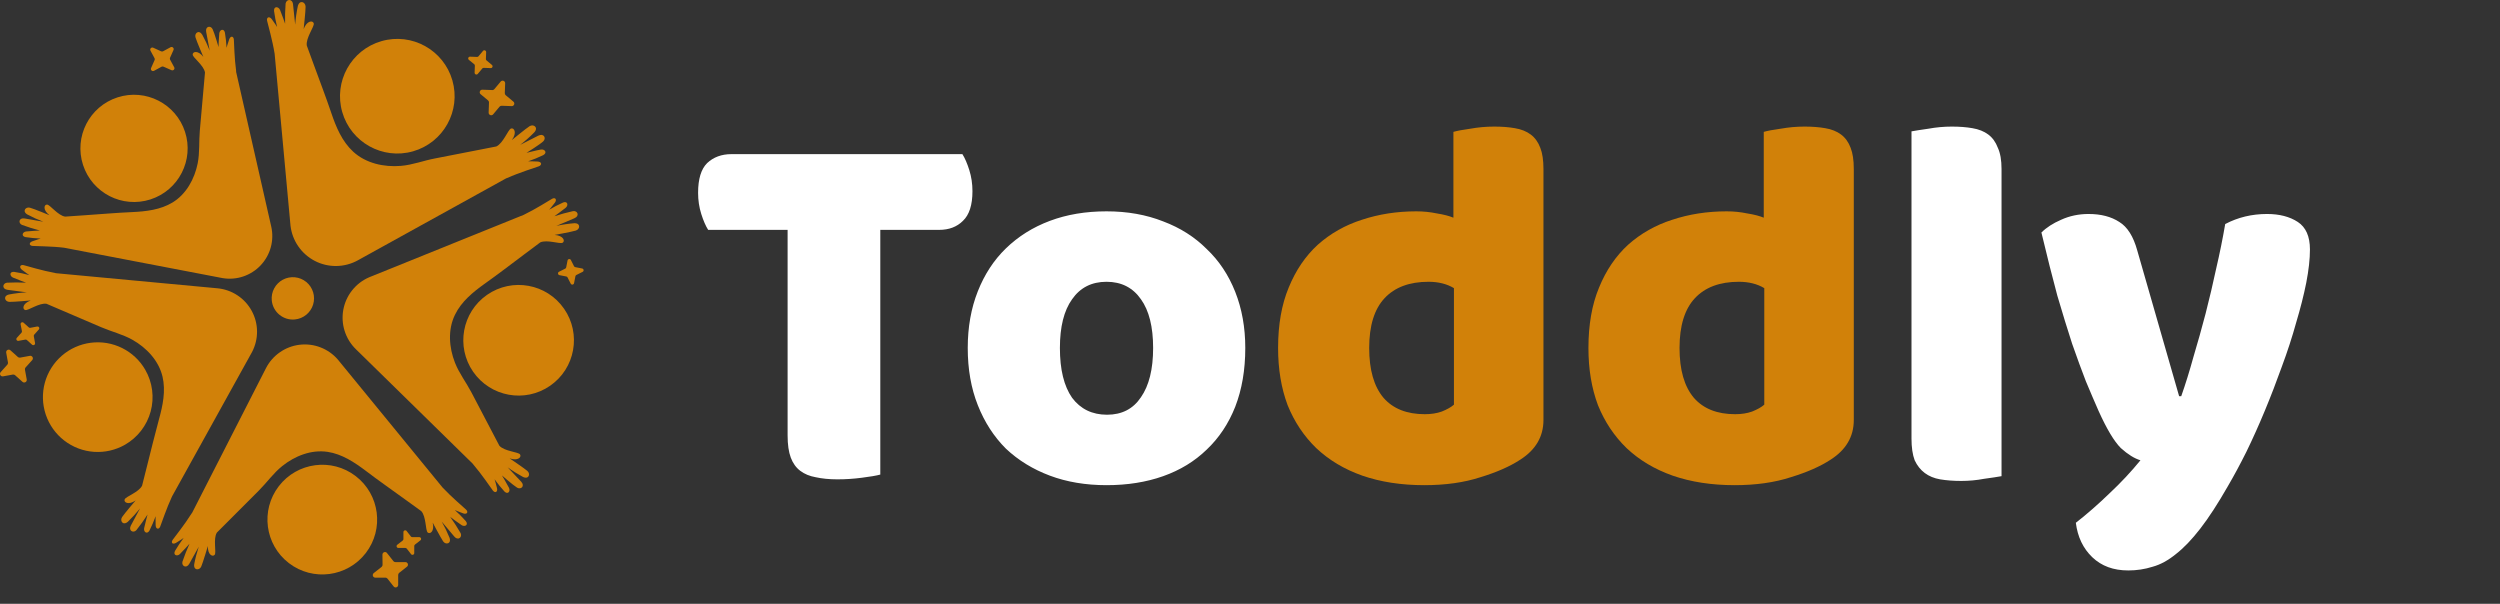
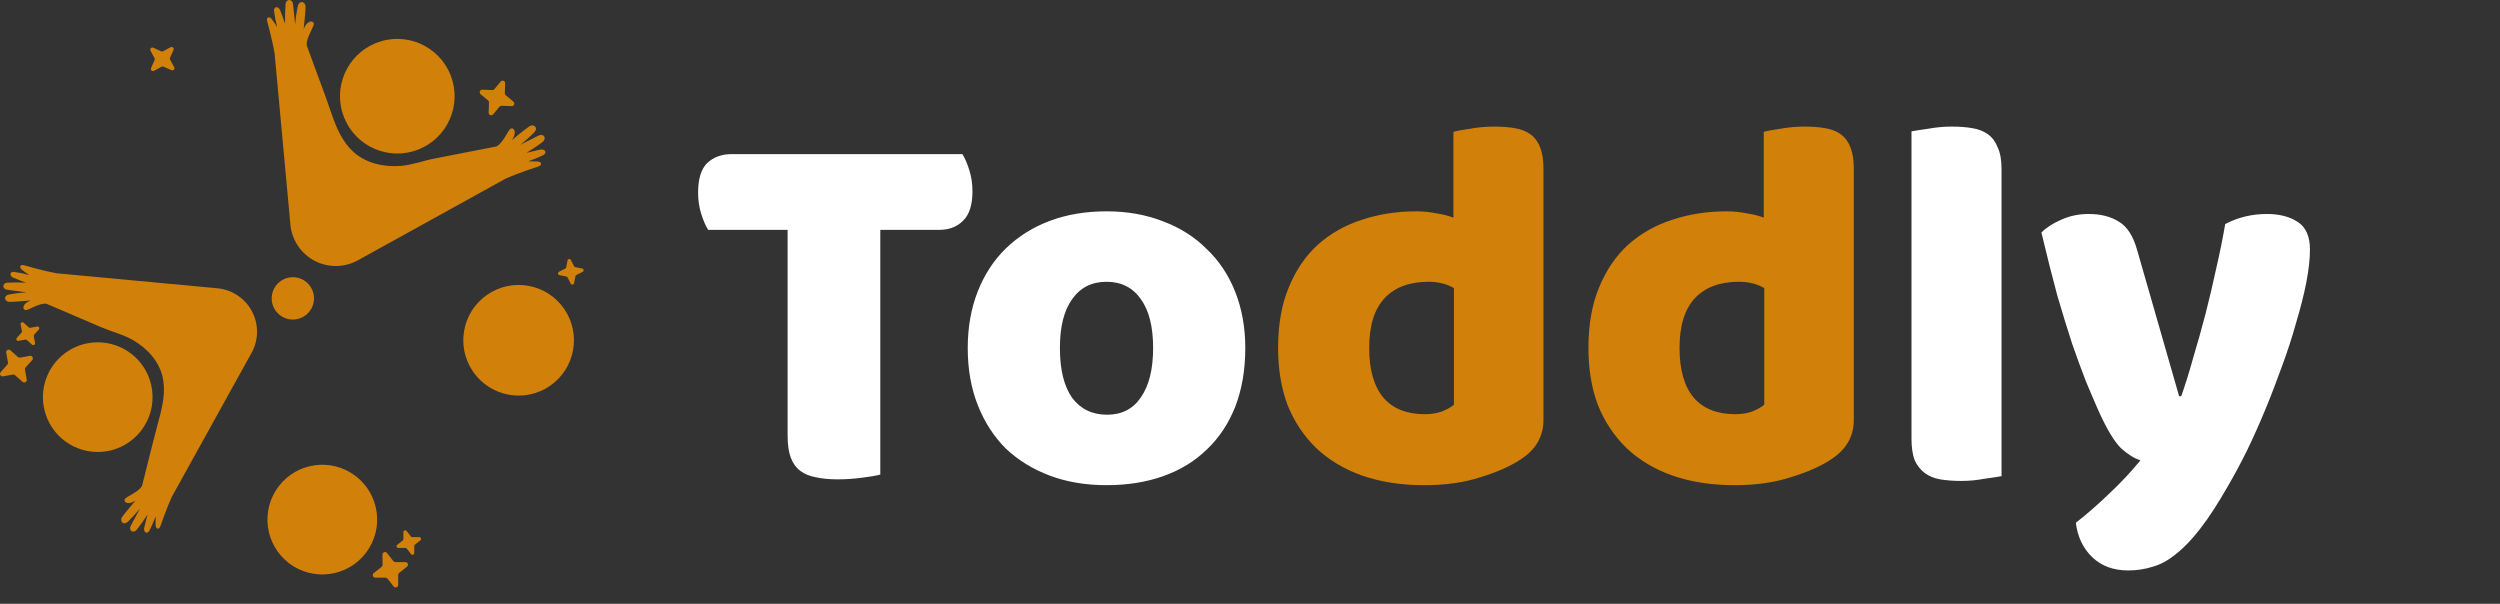
<svg xmlns="http://www.w3.org/2000/svg" width="236" height="57" viewBox="0 0 236 57" fill="none">
  <rect x="0" y="0" width="236" height="57" fill="#333333" stroke="none" />
  <path d="M66.85 21.7C66.617 21.333 66.4 20.833 66.2 20.2C66 19.567 65.9 18.9 65.9 18.2C65.9 16.9 66.183 15.967 66.75 15.4C67.35 14.833 68.117 14.55 69.05 14.55H90.85C91.083 14.917 91.3 15.417 91.5 16.05C91.7 16.683 91.8 17.35 91.8 18.05C91.8 19.35 91.5 20.283 90.9 20.85C90.333 21.417 89.583 21.7 88.65 21.7H83.1V44.8C82.733 44.9 82.15 45 81.35 45.1C80.583 45.2 79.817 45.25 79.05 45.25C78.283 45.25 77.6 45.183 77 45.05C76.433 44.95 75.95 44.75 75.55 44.45C75.15 44.15 74.85 43.733 74.65 43.2C74.45 42.667 74.35 41.967 74.35 41.1V21.7H66.85ZM117.555 32.85C117.555 34.917 117.238 36.767 116.605 38.4C115.971 40 115.071 41.35 113.905 42.45C112.771 43.55 111.405 44.383 109.805 44.95C108.205 45.517 106.421 45.8 104.455 45.8C102.488 45.8 100.705 45.5 99.105 44.9C97.505 44.3 96.121 43.45 94.955 42.35C93.821 41.217 92.938 39.85 92.305 38.25C91.671 36.65 91.355 34.85 91.355 32.85C91.355 30.883 91.671 29.1 92.305 27.5C92.938 25.9 93.821 24.55 94.955 23.45C96.121 22.317 97.505 21.45 99.105 20.85C100.705 20.25 102.488 19.95 104.455 19.95C106.421 19.95 108.205 20.267 109.805 20.9C111.405 21.5 112.771 22.367 113.905 23.5C115.071 24.6 115.971 25.95 116.605 27.55C117.238 29.15 117.555 30.917 117.555 32.85ZM100.055 32.85C100.055 34.883 100.438 36.45 101.205 37.55C102.005 38.617 103.105 39.15 104.505 39.15C105.905 39.15 106.971 38.6 107.705 37.5C108.471 36.4 108.855 34.85 108.855 32.85C108.855 30.85 108.471 29.317 107.705 28.25C106.938 27.15 105.855 26.6 104.455 26.6C103.055 26.6 101.971 27.15 101.205 28.25C100.438 29.317 100.055 30.85 100.055 32.85ZM188.945 44.95C188.579 45.017 188.029 45.1 187.295 45.2C186.595 45.333 185.879 45.4 185.145 45.4C184.412 45.4 183.745 45.35 183.145 45.25C182.579 45.15 182.095 44.95 181.695 44.65C181.295 44.35 180.979 43.95 180.745 43.45C180.545 42.917 180.445 42.233 180.445 41.4V12.4C180.812 12.333 181.345 12.25 182.045 12.15C182.779 12.017 183.512 11.95 184.245 11.95C184.979 11.95 185.629 12 186.195 12.1C186.795 12.2 187.295 12.4 187.695 12.7C188.095 13 188.395 13.417 188.595 13.95C188.829 14.45 188.945 15.117 188.945 15.95V44.95ZM198.109 38.8C197.742 37.967 197.342 37.033 196.909 36C196.509 34.967 196.076 33.783 195.609 32.45C195.176 31.117 194.709 29.6 194.209 27.9C193.742 26.167 193.242 24.183 192.709 21.95C193.176 21.483 193.792 21.083 194.559 20.75C195.359 20.383 196.226 20.2 197.159 20.2C198.326 20.2 199.292 20.45 200.059 20.95C200.826 21.417 201.392 22.317 201.759 23.65L205.709 37.4H205.909C206.309 36.267 206.692 35.033 207.059 33.7C207.459 32.367 207.842 31 208.209 29.6C208.576 28.167 208.909 26.75 209.209 25.35C209.542 23.917 209.826 22.517 210.059 21.15C211.259 20.517 212.576 20.2 214.009 20.2C215.176 20.2 216.142 20.45 216.909 20.95C217.676 21.45 218.059 22.317 218.059 23.55C218.059 24.45 217.942 25.5 217.709 26.7C217.476 27.867 217.159 29.117 216.759 30.45C216.392 31.783 215.942 33.167 215.409 34.6C214.909 36 214.376 37.383 213.809 38.75C213.242 40.117 212.659 41.417 212.059 42.65C211.459 43.85 210.876 44.933 210.309 45.9C209.376 47.533 208.509 48.867 207.709 49.9C206.909 50.933 206.142 51.733 205.409 52.3C204.676 52.9 203.942 53.3 203.209 53.5C202.476 53.733 201.709 53.85 200.909 53.85C199.509 53.85 198.376 53.433 197.509 52.6C196.642 51.767 196.126 50.683 195.959 49.35C197.026 48.517 198.092 47.583 199.159 46.55C200.226 45.55 201.192 44.517 202.059 43.45C201.492 43.283 200.876 42.9 200.209 42.3C199.576 41.667 198.876 40.5 198.109 38.8Z" fill="white" />
  <path d="M120.652 32.85C120.652 30.65 120.985 28.75 121.652 27.15C122.318 25.517 123.235 24.167 124.402 23.1C125.602 22.033 126.985 21.25 128.552 20.75C130.152 20.217 131.868 19.95 133.702 19.95C134.368 19.95 135.018 20.017 135.652 20.15C136.285 20.25 136.802 20.383 137.202 20.55V12.45C137.535 12.35 138.068 12.25 138.802 12.15C139.535 12.017 140.285 11.95 141.052 11.95C141.785 11.95 142.435 12 143.002 12.1C143.602 12.2 144.102 12.4 144.502 12.7C144.902 13 145.202 13.417 145.402 13.95C145.602 14.45 145.702 15.117 145.702 15.95V39.65C145.702 41.217 144.968 42.467 143.502 43.4C142.535 44.033 141.285 44.583 139.752 45.05C138.218 45.55 136.452 45.8 134.452 45.8C132.285 45.8 130.335 45.5 128.602 44.9C126.902 44.3 125.452 43.433 124.252 42.3C123.085 41.167 122.185 39.817 121.552 38.25C120.952 36.65 120.652 34.85 120.652 32.85ZM134.852 26.6C133.052 26.6 131.668 27.117 130.702 28.15C129.735 29.183 129.252 30.75 129.252 32.85C129.252 34.917 129.702 36.483 130.602 37.55C131.502 38.583 132.802 39.1 134.502 39.1C135.102 39.1 135.635 39.017 136.102 38.85C136.602 38.65 136.985 38.433 137.252 38.2V27.2C136.585 26.8 135.785 26.6 134.852 26.6ZM149.948 32.85C149.948 30.65 150.282 28.75 150.948 27.15C151.615 25.517 152.532 24.167 153.698 23.1C154.898 22.033 156.282 21.25 157.848 20.75C159.448 20.217 161.165 19.95 162.998 19.95C163.665 19.95 164.315 20.017 164.948 20.15C165.582 20.25 166.098 20.383 166.498 20.55V12.45C166.832 12.35 167.365 12.25 168.098 12.15C168.832 12.017 169.582 11.95 170.348 11.95C171.082 11.95 171.732 12 172.298 12.1C172.898 12.2 173.398 12.4 173.798 12.7C174.198 13 174.498 13.417 174.698 13.95C174.898 14.45 174.998 15.117 174.998 15.95V39.65C174.998 41.217 174.265 42.467 172.798 43.4C171.832 44.033 170.582 44.583 169.048 45.05C167.515 45.55 165.748 45.8 163.748 45.8C161.582 45.8 159.632 45.5 157.898 44.9C156.198 44.3 154.748 43.433 153.548 42.3C152.382 41.167 151.482 39.817 150.848 38.25C150.248 36.65 149.948 34.85 149.948 32.85ZM164.148 26.6C162.348 26.6 160.965 27.117 159.998 28.15C159.032 29.183 158.548 30.75 158.548 32.85C158.548 34.917 158.998 36.483 159.898 37.55C160.798 38.583 162.098 39.1 163.798 39.1C164.398 39.1 164.932 39.017 165.398 38.85C165.898 38.65 166.282 38.433 166.548 38.2V27.2C165.882 26.8 165.082 26.6 164.148 26.6Z" fill="#D18109" />
  <path d="M16.379 4.718L16.055 5.447C16.041 5.475 16.034 5.506 16.034 5.537C16.034 5.568 16.041 5.599 16.055 5.627L16.437 6.333C16.461 6.371 16.472 6.415 16.468 6.459C16.464 6.504 16.445 6.545 16.415 6.578C16.385 6.61 16.345 6.632 16.301 6.64C16.258 6.647 16.213 6.64 16.174 6.619L15.438 6.295C15.41 6.281 15.379 6.274 15.348 6.274C15.316 6.274 15.285 6.281 15.257 6.295L14.552 6.678C14.515 6.702 14.471 6.712 14.426 6.708C14.382 6.704 14.341 6.686 14.308 6.656C14.275 6.626 14.254 6.586 14.246 6.542C14.239 6.498 14.246 6.453 14.266 6.414L14.591 5.679C14.604 5.651 14.612 5.62 14.612 5.589C14.612 5.558 14.604 5.528 14.591 5.5L14.21 4.793C14.187 4.756 14.177 4.712 14.181 4.668C14.185 4.624 14.203 4.583 14.232 4.551C14.262 4.518 14.302 4.497 14.345 4.489C14.388 4.481 14.432 4.487 14.472 4.507L15.207 4.843C15.235 4.857 15.266 4.865 15.297 4.865C15.329 4.865 15.36 4.857 15.388 4.843L16.095 4.461C16.132 4.439 16.175 4.43 16.217 4.435C16.259 4.439 16.299 4.457 16.331 4.486C16.363 4.515 16.384 4.553 16.393 4.594C16.401 4.636 16.397 4.679 16.379 4.718Z" fill="#D18109" />
-   <path d="M45.893 4.91L45.869 5.571C45.868 5.597 45.874 5.622 45.884 5.646C45.895 5.669 45.911 5.69 45.931 5.706L46.439 6.131C46.465 6.154 46.484 6.184 46.493 6.218C46.502 6.252 46.5 6.288 46.487 6.321C46.474 6.353 46.452 6.381 46.423 6.401C46.393 6.42 46.359 6.43 46.324 6.429L45.663 6.405C45.637 6.404 45.611 6.41 45.588 6.42C45.564 6.431 45.543 6.447 45.526 6.467L45.103 6.975C45.081 7.002 45.05 7.022 45.016 7.031C44.981 7.04 44.945 7.039 44.912 7.026C44.879 7.013 44.85 6.99 44.831 6.96C44.811 6.931 44.802 6.896 44.803 6.86L44.827 6.199C44.828 6.174 44.824 6.148 44.813 6.124C44.803 6.1 44.787 6.079 44.767 6.062L44.26 5.65C44.232 5.627 44.212 5.596 44.203 5.562C44.194 5.528 44.196 5.491 44.208 5.458C44.221 5.425 44.244 5.396 44.274 5.377C44.304 5.357 44.339 5.348 44.374 5.35L45.035 5.374C45.061 5.375 45.087 5.37 45.11 5.359C45.134 5.349 45.155 5.333 45.172 5.313L45.595 4.806C45.617 4.78 45.646 4.761 45.679 4.752C45.712 4.743 45.748 4.744 45.78 4.756C45.812 4.767 45.84 4.788 45.86 4.816C45.88 4.843 45.892 4.876 45.893 4.91Z" fill="#D18109" />
  <path d="M38.385 50.125L38.788 50.643C38.803 50.663 38.823 50.68 38.846 50.691C38.87 50.703 38.895 50.708 38.921 50.707H39.584C39.619 50.706 39.653 50.717 39.682 50.737C39.711 50.757 39.733 50.786 39.745 50.819C39.756 50.852 39.757 50.889 39.747 50.922C39.737 50.956 39.716 50.986 39.688 51.007L39.171 51.41C39.15 51.426 39.134 51.446 39.122 51.47C39.111 51.493 39.106 51.519 39.106 51.545V52.206C39.107 52.241 39.096 52.275 39.076 52.304C39.056 52.333 39.027 52.355 38.993 52.367C38.96 52.379 38.924 52.38 38.89 52.37C38.856 52.36 38.826 52.34 38.804 52.312L38.401 51.793C38.385 51.773 38.365 51.756 38.342 51.745C38.319 51.734 38.294 51.728 38.268 51.728H37.606C37.571 51.728 37.536 51.717 37.508 51.697C37.479 51.676 37.457 51.648 37.446 51.614C37.434 51.581 37.434 51.545 37.443 51.511C37.453 51.478 37.473 51.448 37.501 51.426L38.019 51.023C38.039 51.007 38.055 50.987 38.066 50.963C38.078 50.94 38.083 50.914 38.083 50.888V50.228C38.084 50.193 38.095 50.159 38.115 50.13C38.136 50.102 38.165 50.081 38.198 50.07C38.231 50.058 38.267 50.058 38.3 50.068C38.334 50.078 38.364 50.098 38.385 50.125Z" fill="#D18109" />
  <path d="M53.889 24.538L54.187 25.13C54.198 25.152 54.215 25.172 54.236 25.188C54.256 25.203 54.28 25.214 54.306 25.218L54.954 25.345C54.989 25.352 55.021 25.369 55.046 25.395C55.07 25.42 55.086 25.453 55.091 25.488C55.096 25.523 55.09 25.559 55.073 25.591C55.056 25.622 55.03 25.648 54.998 25.663L54.408 25.959C54.385 25.971 54.365 25.988 54.349 26.008C54.333 26.029 54.323 26.053 54.318 26.078L54.191 26.729C54.184 26.764 54.166 26.795 54.141 26.82C54.115 26.844 54.082 26.86 54.047 26.864C54.012 26.869 53.976 26.863 53.945 26.846C53.913 26.829 53.888 26.803 53.873 26.771L53.578 26.191C53.567 26.168 53.55 26.148 53.529 26.132C53.509 26.117 53.485 26.106 53.46 26.1L52.811 25.974C52.777 25.967 52.745 25.949 52.721 25.924C52.697 25.898 52.682 25.866 52.677 25.831C52.672 25.796 52.678 25.761 52.694 25.73C52.71 25.699 52.736 25.673 52.767 25.657L53.357 25.359C53.38 25.348 53.401 25.331 53.416 25.311C53.432 25.29 53.443 25.266 53.448 25.24L53.578 24.58C53.587 24.547 53.605 24.518 53.63 24.496C53.655 24.474 53.686 24.459 53.719 24.455C53.753 24.45 53.786 24.456 53.817 24.47C53.847 24.485 53.872 24.509 53.889 24.538Z" fill="#D18109" />
  <path d="M3.669 31.098L3.23 31.59C3.213 31.609 3.201 31.632 3.194 31.657C3.187 31.681 3.185 31.707 3.19 31.733L3.308 32.383C3.315 32.418 3.311 32.454 3.296 32.486C3.281 32.519 3.256 32.545 3.225 32.563C3.194 32.58 3.158 32.587 3.123 32.583C3.088 32.579 3.055 32.564 3.028 32.54L2.537 32.097C2.518 32.08 2.495 32.068 2.47 32.061C2.445 32.054 2.419 32.052 2.394 32.057L1.744 32.176C1.709 32.182 1.673 32.178 1.64 32.163C1.608 32.148 1.581 32.123 1.564 32.092C1.547 32.062 1.54 32.026 1.544 31.991C1.548 31.955 1.563 31.922 1.586 31.896L2.03 31.404C2.046 31.385 2.058 31.362 2.065 31.337C2.072 31.313 2.074 31.287 2.07 31.261L1.947 30.621C1.94 30.586 1.945 30.55 1.96 30.518C1.975 30.486 1.999 30.459 2.03 30.442C2.061 30.424 2.097 30.417 2.132 30.421C2.168 30.425 2.201 30.44 2.227 30.464L2.718 30.905C2.737 30.922 2.76 30.935 2.785 30.943C2.81 30.95 2.836 30.952 2.861 30.947L3.512 30.822C3.546 30.817 3.581 30.822 3.612 30.837C3.643 30.851 3.669 30.875 3.687 30.906C3.704 30.936 3.711 30.97 3.708 31.005C3.705 31.039 3.691 31.072 3.669 31.098Z" fill="#D18109" />
  <path d="M47.688 7.845L47.653 8.787C47.651 8.825 47.658 8.863 47.673 8.898C47.688 8.933 47.711 8.964 47.74 8.989L48.463 9.593C48.502 9.625 48.53 9.668 48.543 9.717C48.556 9.766 48.553 9.817 48.535 9.864C48.517 9.911 48.484 9.952 48.442 9.979C48.4 10.007 48.35 10.02 48.3 10.018L47.359 9.984C47.321 9.981 47.283 9.988 47.248 10.003C47.213 10.018 47.182 10.041 47.158 10.07L46.554 10.793C46.521 10.832 46.477 10.861 46.427 10.873C46.378 10.886 46.325 10.882 46.278 10.863C46.23 10.844 46.19 10.81 46.163 10.767C46.136 10.724 46.123 10.673 46.127 10.622L46.161 9.682C46.164 9.643 46.158 9.605 46.143 9.57C46.128 9.535 46.104 9.504 46.074 9.48L45.351 8.876C45.319 8.842 45.297 8.799 45.288 8.753C45.28 8.707 45.285 8.659 45.303 8.615C45.321 8.572 45.352 8.535 45.391 8.509C45.43 8.482 45.475 8.468 45.523 8.467L46.465 8.501C46.503 8.505 46.541 8.498 46.577 8.483C46.612 8.468 46.642 8.445 46.666 8.415L47.271 7.692C47.303 7.656 47.345 7.632 47.391 7.62C47.437 7.609 47.486 7.612 47.531 7.628C47.575 7.644 47.614 7.674 47.642 7.712C47.67 7.751 47.686 7.797 47.688 7.845Z" fill="#D18109" />
  <path d="M36.552 52.231L37.136 52.972C37.159 53.001 37.188 53.024 37.221 53.04C37.254 53.056 37.291 53.063 37.328 53.063H38.27C38.32 53.062 38.369 53.078 38.41 53.107C38.451 53.136 38.482 53.177 38.499 53.224C38.516 53.272 38.517 53.323 38.503 53.371C38.489 53.42 38.461 53.462 38.421 53.494L37.682 54.078C37.653 54.1 37.63 54.13 37.614 54.163C37.598 54.196 37.589 54.232 37.589 54.269V55.209C37.591 55.26 37.576 55.309 37.547 55.351C37.519 55.393 37.478 55.424 37.43 55.441C37.383 55.458 37.331 55.46 37.283 55.446C37.234 55.431 37.191 55.402 37.16 55.362L36.576 54.621C36.552 54.591 36.522 54.568 36.487 54.552C36.452 54.536 36.413 54.529 36.375 54.531H35.432C35.382 54.531 35.333 54.515 35.292 54.486C35.251 54.458 35.22 54.416 35.203 54.369C35.187 54.322 35.185 54.27 35.2 54.222C35.213 54.174 35.242 54.131 35.281 54.1L36.02 53.518C36.05 53.494 36.075 53.463 36.091 53.428C36.107 53.393 36.114 53.355 36.113 53.316L36.103 52.376C36.098 52.321 36.111 52.266 36.142 52.22C36.172 52.174 36.217 52.14 36.269 52.123C36.322 52.106 36.378 52.108 36.43 52.127C36.481 52.147 36.524 52.183 36.552 52.231Z" fill="#D18109" />
  <path d="M3.043 33.99L2.412 34.691C2.388 34.718 2.37 34.75 2.36 34.785C2.35 34.82 2.348 34.857 2.354 34.892L2.523 35.821C2.533 35.871 2.526 35.923 2.504 35.969C2.483 36.015 2.447 36.053 2.402 36.078C2.357 36.102 2.306 36.112 2.255 36.106C2.205 36.099 2.157 36.077 2.12 36.042L1.417 35.414C1.39 35.39 1.358 35.372 1.323 35.363C1.288 35.353 1.252 35.351 1.216 35.358L0.289 35.527C0.239 35.537 0.187 35.531 0.14 35.509C0.094 35.488 0.055 35.452 0.03 35.407C0.005 35.362 -0.005 35.311 0.002 35.26C0.008 35.209 0.031 35.161 0.066 35.124L0.696 34.423C0.72 34.396 0.737 34.364 0.747 34.329C0.757 34.294 0.759 34.257 0.753 34.222L0.586 33.295C0.575 33.245 0.581 33.193 0.603 33.146C0.625 33.1 0.66 33.061 0.705 33.036C0.75 33.011 0.802 33.001 0.853 33.008C0.903 33.014 0.951 33.037 0.988 33.072L1.691 33.702C1.718 33.726 1.75 33.744 1.785 33.754C1.82 33.764 1.857 33.767 1.893 33.761L2.819 33.591C2.869 33.582 2.92 33.589 2.965 33.611C3.011 33.632 3.048 33.667 3.073 33.711C3.098 33.755 3.108 33.805 3.103 33.855C3.097 33.906 3.076 33.953 3.043 33.99Z" fill="#D18109" />
  <path d="M25.655 28.36C25.617 27.966 25.696 27.57 25.883 27.221C26.069 26.873 26.355 26.587 26.704 26.401C27.053 26.215 27.45 26.137 27.843 26.176C28.237 26.215 28.61 26.37 28.915 26.621C29.221 26.872 29.445 27.208 29.559 27.587C29.674 27.965 29.674 28.369 29.559 28.748C29.444 29.126 29.219 29.462 28.913 29.713C28.607 29.963 28.234 30.118 27.84 30.156C27.579 30.182 27.314 30.156 27.063 30.08C26.812 30.003 26.578 29.878 26.375 29.711C26.172 29.544 26.004 29.339 25.88 29.107C25.757 28.875 25.68 28.621 25.655 28.36Z" fill="#D18109" />
  <path d="M38.995 14.283C41.867 13.46 43.529 10.465 42.706 7.593C41.884 4.721 38.889 3.059 36.017 3.882C33.145 4.704 31.483 7.699 32.306 10.572C33.128 13.444 36.123 15.105 38.995 14.283Z" fill="#D18109" />
  <path d="M50.759 15.249C50.382 15.219 49.857 15.229 49.857 15.229C50.343 15.062 50.819 14.867 51.282 14.645C51.697 14.415 51.429 14.057 51.061 14.117C50.692 14.178 49.703 14.429 49.703 14.429C49.703 14.429 50.948 13.65 51.274 13.352C51.601 13.054 51.345 12.546 50.819 12.806L49.111 13.672C49.578 13.31 50.02 12.917 50.435 12.496C50.862 12.025 50.36 11.674 49.983 11.918C49.607 12.162 48.318 13.223 48.318 13.223C48.84 12.504 48.519 12.031 48.239 12.133C47.959 12.236 47.51 13.523 46.85 13.827L41.08 14.953C39.996 15.155 38.943 15.571 37.839 15.66C36.248 15.791 34.551 15.424 33.348 14.325C32.287 13.354 31.721 11.986 31.27 10.651C30.754 9.127 30.176 7.63 29.623 6.112C29.401 5.512 29.18 4.908 28.96 4.299C28.855 3.58 29.691 2.505 29.619 2.209C29.546 1.913 28.98 1.911 28.664 2.741C28.664 2.741 28.849 1.081 28.847 0.632C28.845 0.183 28.279 -0.047 28.116 0.572C27.994 1.149 27.91 1.735 27.864 2.324C27.864 2.324 27.717 0.994 27.663 0.42C27.609 -0.153 27.031 -0.099 26.96 0.338C26.913 0.971 26.897 1.606 26.914 2.241C26.914 2.241 26.581 1.274 26.434 0.936C26.288 0.598 25.83 0.563 25.871 1.037C25.938 1.547 26.035 2.052 26.161 2.551C26.161 2.551 25.883 2.104 25.651 1.804C25.419 1.504 25.137 1.627 25.216 1.969C25.295 2.312 25.726 3.826 25.925 5.071L27.423 21.297C27.503 21.998 27.755 22.67 28.155 23.251C28.556 23.832 29.094 24.306 29.721 24.631C30.348 24.955 31.045 25.12 31.751 25.111C32.458 25.102 33.151 24.92 33.769 24.58L47.78 16.836C47.81 16.828 47.839 16.818 47.867 16.806C49.019 16.292 50.523 15.825 50.852 15.704C51.18 15.583 51.162 15.281 50.759 15.249Z" fill="#D18109" />
  <path d="M51.932 36.415C54.303 34.773 54.893 31.519 53.251 29.148C51.609 26.777 48.356 26.187 45.985 27.829C43.614 29.471 43.023 32.725 44.666 35.096C46.308 37.466 49.561 38.057 51.932 36.415Z" fill="#D18109" />
-   <path d="M46.918 46.083C46.842 45.727 46.685 45.243 46.685 45.243C46.975 45.646 47.288 46.033 47.621 46.401C47.949 46.721 48.207 46.373 48.048 46.049C47.889 45.724 47.383 44.881 47.383 44.881C47.383 44.881 48.449 45.815 48.815 46.035C49.182 46.254 49.585 45.876 49.194 45.465L47.921 44.115C48.384 44.45 48.868 44.753 49.371 45.024C49.925 45.289 50.112 44.727 49.774 44.448C49.436 44.168 48.105 43.267 48.105 43.267C48.91 43.551 49.264 43.13 49.091 42.895C48.918 42.659 47.603 42.603 47.14 42.075C46.259 40.401 45.38 38.723 44.502 37.04C44.006 36.096 43.337 35.228 42.949 34.239C42.389 32.805 42.258 31.131 42.949 29.716C43.553 28.465 44.661 27.563 45.768 26.775C47.033 25.877 48.266 24.927 49.51 23.996L50.996 22.884C51.633 22.586 52.857 23.062 53.111 22.915C53.365 22.768 53.212 22.242 52.356 22.177C52.356 22.177 53.943 21.89 54.358 21.765C54.773 21.64 54.827 21.05 54.213 21.072C53.644 21.118 53.079 21.202 52.521 21.324L54.223 20.603C54.746 20.383 54.529 19.873 54.106 19.928C53.507 20.06 52.915 20.222 52.332 20.413C52.332 20.413 53.137 19.837 53.407 19.608C53.677 19.378 53.584 18.953 53.157 19.116C52.704 19.32 52.263 19.549 51.836 19.803C51.836 19.803 52.173 19.422 52.386 19.124C52.6 18.826 52.408 18.601 52.114 18.768C51.82 18.935 50.537 19.753 49.442 20.28L34.849 26.175C34.223 26.445 33.673 26.865 33.248 27.398C32.822 27.931 32.535 28.56 32.41 29.231C32.286 29.901 32.328 30.591 32.533 31.241C32.739 31.892 33.101 32.481 33.588 32.958L44.626 43.775C44.642 43.797 44.659 43.821 44.679 43.845C45.472 44.77 46.32 46.031 46.523 46.302C46.727 46.574 47.001 46.464 46.918 46.083Z" fill="#D18109" />
  <path d="M34.534 52.202C36.274 49.933 35.845 46.682 33.576 44.943C31.306 43.202 28.056 43.632 26.316 45.901C24.576 48.17 25.005 51.42 27.274 53.16C29.544 54.9 32.794 54.471 34.534 52.202Z" fill="#D18109" />
-   <path d="M16.613 51.248C16.927 51.069 17.338 50.779 17.338 50.779C17.042 51.172 16.769 51.582 16.52 52.007C16.319 52.41 16.721 52.551 16.979 52.305C17.237 52.059 17.89 51.332 17.89 51.332C17.638 51.886 17.415 52.452 17.221 53.028C17.12 53.431 17.599 53.709 17.871 53.217L18.765 51.606C18.585 52.146 18.441 52.697 18.335 53.256C18.248 53.86 18.834 53.87 19.001 53.473C19.168 53.076 19.623 51.546 19.623 51.546C19.595 52.396 20.097 52.603 20.27 52.367C20.443 52.132 20.105 50.875 20.471 50.279L24.447 46.297C25.194 45.55 25.81 44.662 26.638 44C27.83 43.045 29.375 42.427 30.916 42.654C32.279 42.856 33.459 43.637 34.541 44.455C35.765 45.387 37.03 46.267 38.279 47.173L39.769 48.251C40.24 48.767 40.152 50.063 40.373 50.265C40.595 50.466 41.04 50.16 40.846 49.333C40.846 49.333 41.59 50.742 41.831 51.103C42.073 51.463 42.637 51.336 42.435 50.76C42.222 50.236 41.974 49.726 41.694 49.234C41.694 49.234 42.524 50.211 42.88 50.644C43.237 51.077 43.662 50.716 43.485 50.331C43.182 49.804 42.854 49.291 42.5 48.797C42.5 48.797 43.283 49.385 43.581 49.576C43.879 49.767 44.254 49.55 43.972 49.194C43.645 48.825 43.299 48.476 42.933 48.146C42.933 48.146 43.392 48.348 43.738 48.467C44.085 48.585 44.24 48.334 43.994 48.104C43.748 47.874 42.596 46.896 41.779 46.022L31.898 33.95C31.458 33.438 30.898 33.042 30.269 32.797C29.639 32.551 28.959 32.465 28.288 32.544C27.617 32.624 26.977 32.867 26.422 33.253C25.867 33.638 25.416 34.154 25.107 34.756L18.139 48.402C18.121 48.424 18.105 48.446 18.087 48.472C17.448 49.496 16.506 50.672 16.311 50.946C16.115 51.219 16.276 51.437 16.613 51.248Z" fill="#D18109" />
  <path d="M13.716 34.914C13.207 34.026 12.445 33.309 11.529 32.854C10.612 32.399 9.581 32.226 8.565 32.357C7.55 32.488 6.597 32.917 5.825 33.589C5.054 34.262 4.499 35.148 4.231 36.136C3.964 37.124 3.995 38.169 4.321 39.14C4.647 40.11 5.254 40.962 6.064 41.587C6.874 42.213 7.852 42.584 8.873 42.654C9.894 42.724 10.913 42.49 11.801 41.981C12.391 41.643 12.908 41.192 13.324 40.653C13.739 40.115 14.045 39.501 14.223 38.844C14.401 38.188 14.447 37.503 14.36 36.829C14.274 36.154 14.055 35.504 13.716 34.914Z" fill="#D18109" />
  <path d="M2.072 25.469C2.354 25.697 2.775 25.971 2.775 25.971C2.3 25.842 1.819 25.739 1.333 25.665C0.88 25.625 0.9 26.053 1.224 26.203C1.548 26.352 2.464 26.686 2.464 26.686C1.861 26.655 1.256 26.655 0.652 26.686C0.233 26.746 0.159 27.29 0.716 27.36L2.529 27.598C1.965 27.628 1.403 27.695 0.847 27.8C0.253 27.942 0.461 28.49 0.892 28.498C1.323 28.506 2.906 28.363 2.906 28.363C2.1 28.651 2.1 29.195 2.38 29.268C2.66 29.34 3.707 28.563 4.394 28.678L9.564 30.893C10.534 31.31 11.578 31.555 12.51 32.079C13.837 32.834 14.983 34.039 15.342 35.555C15.658 36.897 15.368 38.282 15.007 39.583C14.604 41.065 14.24 42.568 13.863 44.06C13.714 44.664 13.563 45.25 13.414 45.844C13.11 46.471 11.87 46.871 11.767 47.143C11.664 47.415 12.111 47.725 12.808 47.238C12.808 47.238 11.769 48.446 11.527 48.807C11.286 49.167 11.612 49.651 12.073 49.25C12.481 48.858 12.863 48.439 13.217 47.997C13.217 47.997 12.613 49.129 12.355 49.608C12.097 50.088 12.576 50.362 12.868 50.054C13.247 49.578 13.601 49.083 13.93 48.571C13.93 48.571 13.672 49.518 13.606 49.864C13.539 50.211 13.877 50.48 14.107 50.088C14.328 49.648 14.523 49.196 14.693 48.734C14.693 48.734 14.673 49.236 14.693 49.598C14.713 49.961 15.003 50.015 15.126 49.703C15.249 49.391 15.73 47.959 16.238 46.867L23.796 33.223C24.109 32.624 24.27 31.957 24.264 31.282C24.259 30.606 24.087 29.942 23.764 29.349C23.441 28.755 22.977 28.25 22.413 27.878C21.849 27.506 21.202 27.279 20.529 27.215L5.274 25.79L5.189 25.767C4.001 25.554 2.559 25.113 2.235 25.03C1.911 24.948 1.77 25.228 2.072 25.469Z" fill="#D18109" />
-   <path d="M14.207 18.824C16.867 17.965 18.327 15.113 17.469 12.453C16.61 9.793 13.758 8.333 11.098 9.191C8.438 10.05 6.977 12.902 7.836 15.562C8.695 18.222 11.547 19.683 14.207 18.824Z" fill="#D18109" />
-   <path d="M21.639 3.707C21.514 4.037 21.387 4.512 21.387 4.512C21.363 4.032 21.311 3.553 21.232 3.078C21.133 2.647 20.741 2.794 20.7 3.143C20.66 3.491 20.628 4.442 20.628 4.442C20.628 4.442 20.251 3.123 20.068 2.75C19.885 2.377 19.357 2.476 19.464 3.018C19.571 3.56 19.796 4.778 19.796 4.778C19.595 4.263 19.36 3.762 19.093 3.278C18.779 2.77 18.334 3.131 18.455 3.531C18.576 3.932 19.196 5.368 19.196 5.368C18.684 4.712 18.179 4.871 18.189 5.155C18.199 5.439 19.248 6.172 19.351 6.846L18.864 12.322C18.771 13.353 18.864 14.405 18.662 15.42C18.366 16.882 17.595 18.314 16.296 19.109C15.146 19.81 13.771 19.963 12.451 20.022C10.949 20.09 9.447 20.223 7.944 20.324L6.152 20.448C5.477 20.356 4.728 19.327 4.444 19.313C4.16 19.299 4.009 19.81 4.674 20.32C4.674 20.32 3.228 19.715 2.825 19.607C2.422 19.498 2.067 19.943 2.581 20.247C3.069 20.508 3.573 20.736 4.091 20.93L2.325 20.624C1.784 20.529 1.693 21.057 2.067 21.228C2.623 21.434 3.189 21.611 3.763 21.76C3.763 21.76 2.807 21.808 2.464 21.852C2.122 21.896 1.975 22.291 2.41 22.384C2.886 22.456 3.365 22.501 3.846 22.519C3.846 22.519 3.373 22.652 3.04 22.783C2.708 22.914 2.746 23.186 3.074 23.216C3.403 23.246 4.875 23.24 6.047 23.385L21.021 26.255C21.672 26.362 22.34 26.308 22.965 26.097C23.591 25.886 24.155 25.525 24.608 25.044C25.061 24.564 25.389 23.98 25.563 23.343C25.737 22.707 25.752 22.037 25.606 21.393L22.291 6.788C22.293 6.759 22.293 6.73 22.291 6.701C22.128 5.535 22.1 4.061 22.076 3.735C22.052 3.409 21.772 3.352 21.639 3.707Z" fill="#D18109" />
</svg>